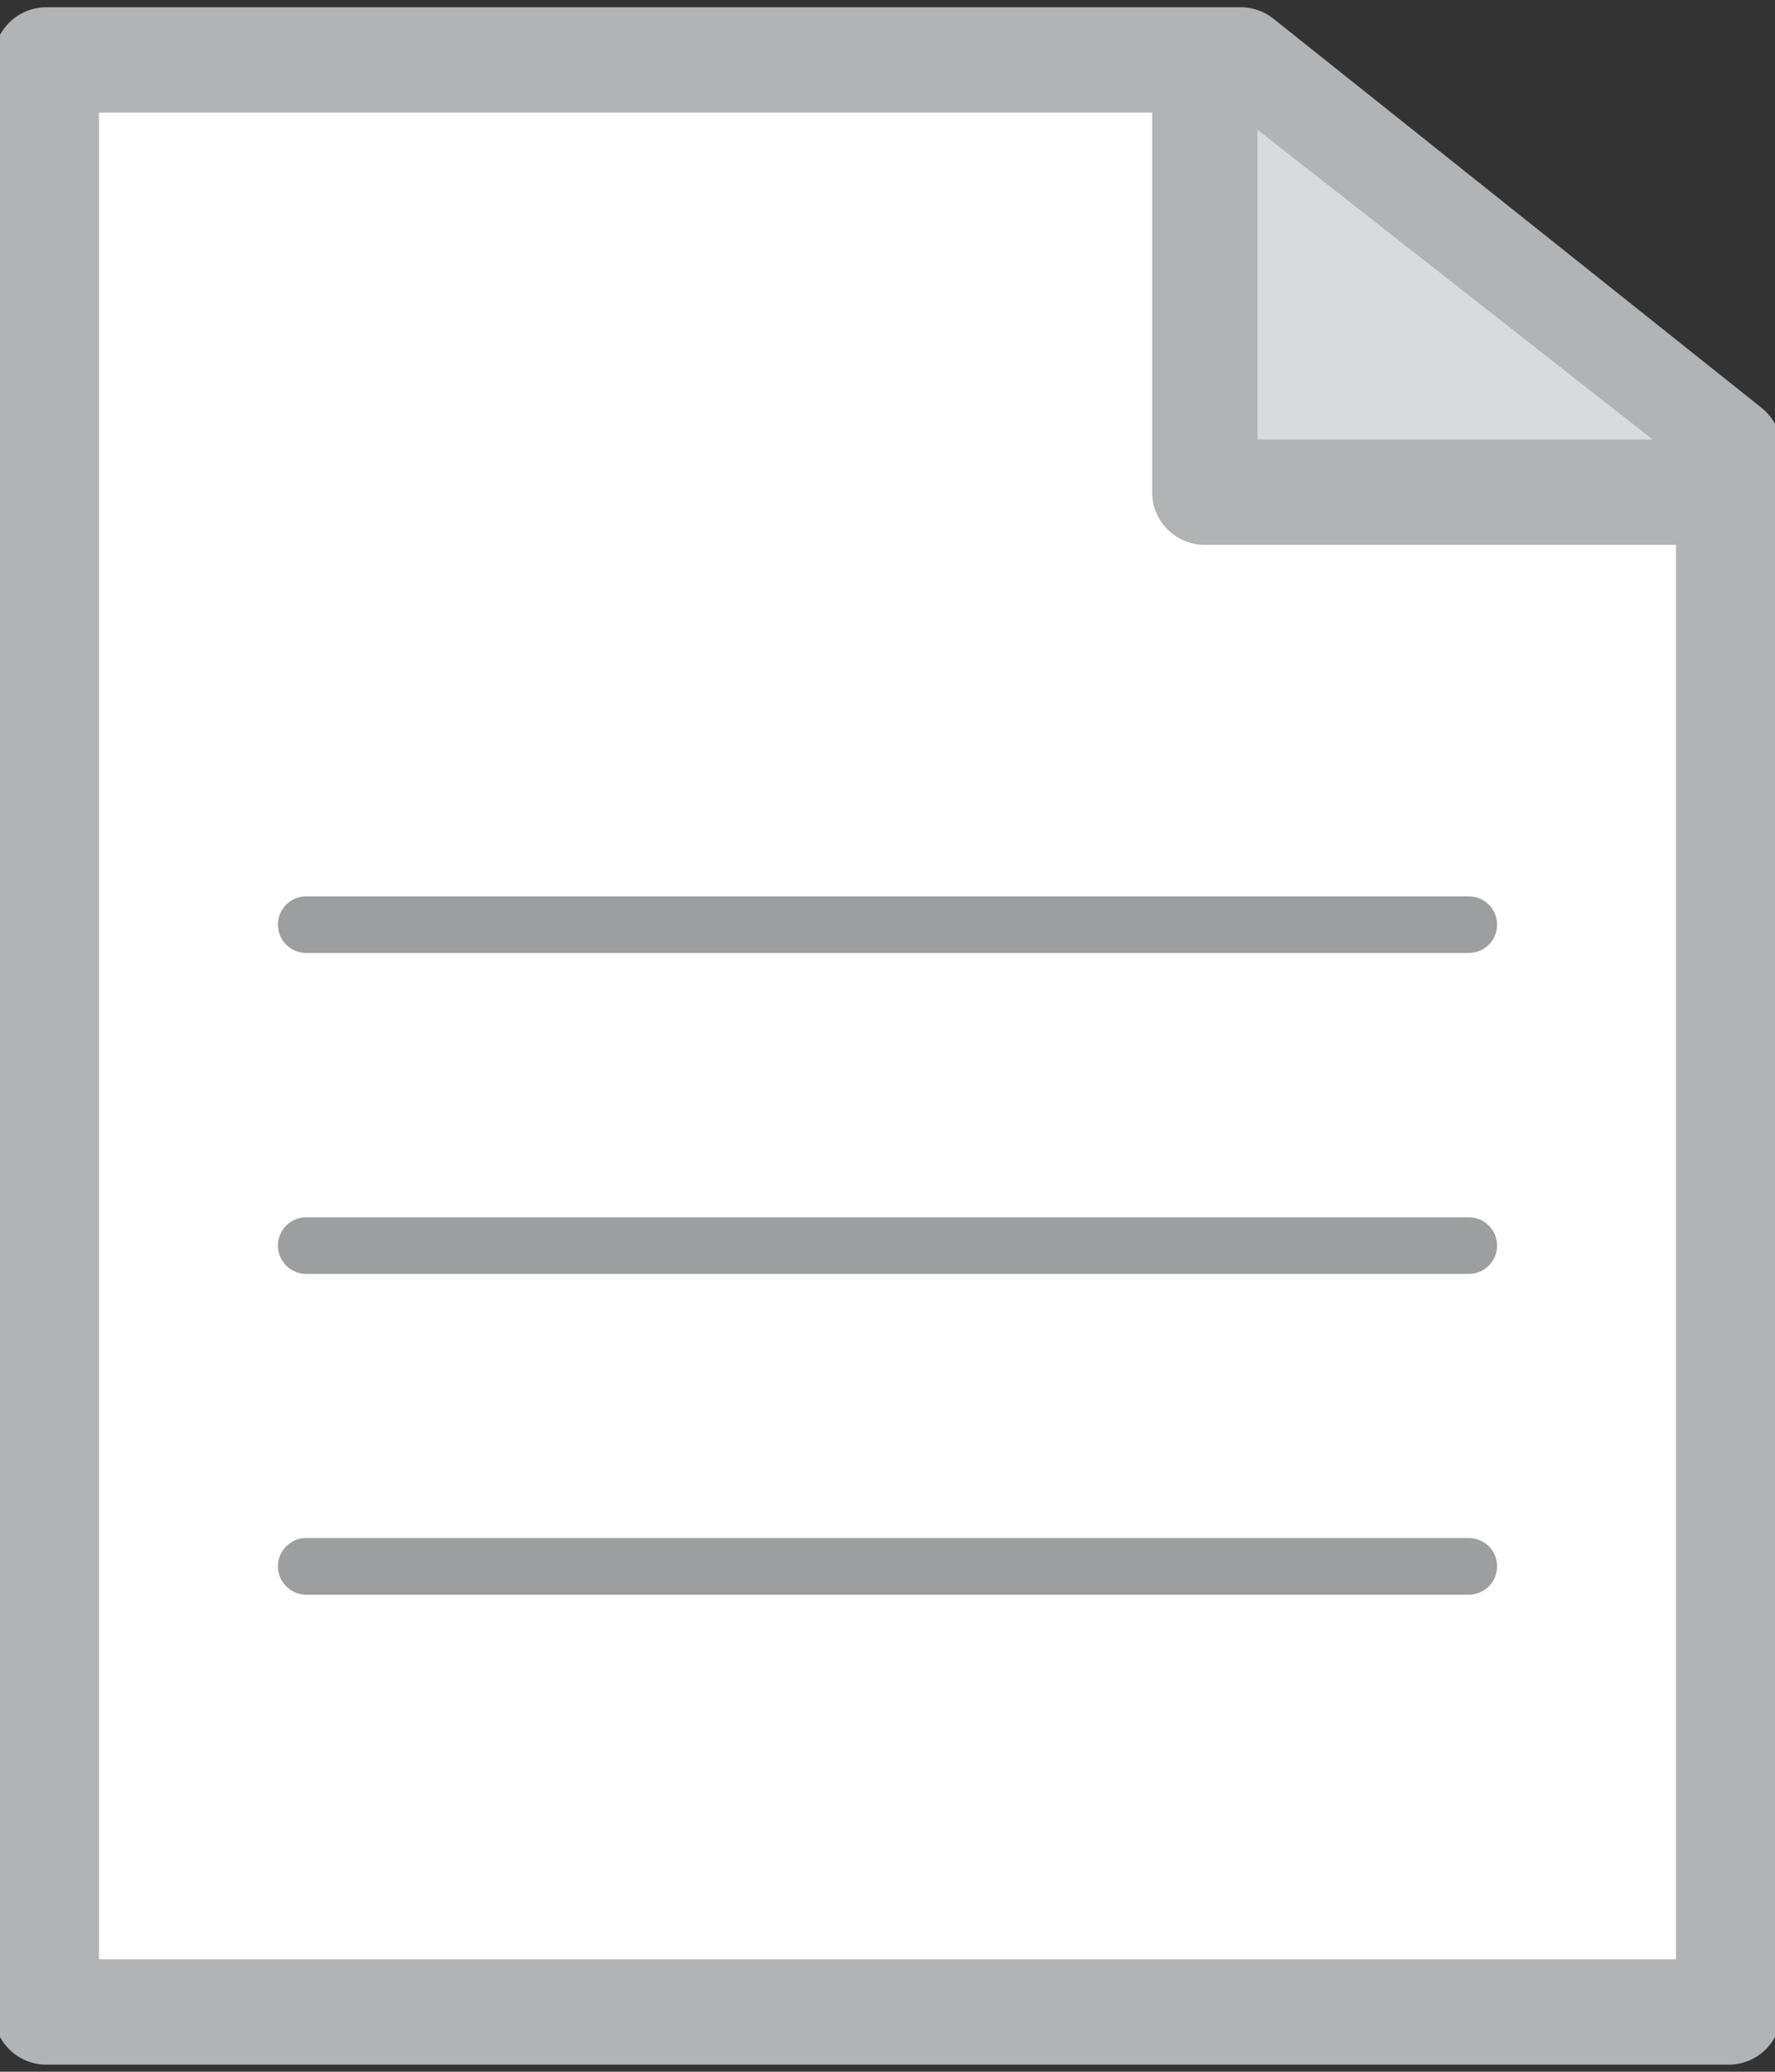
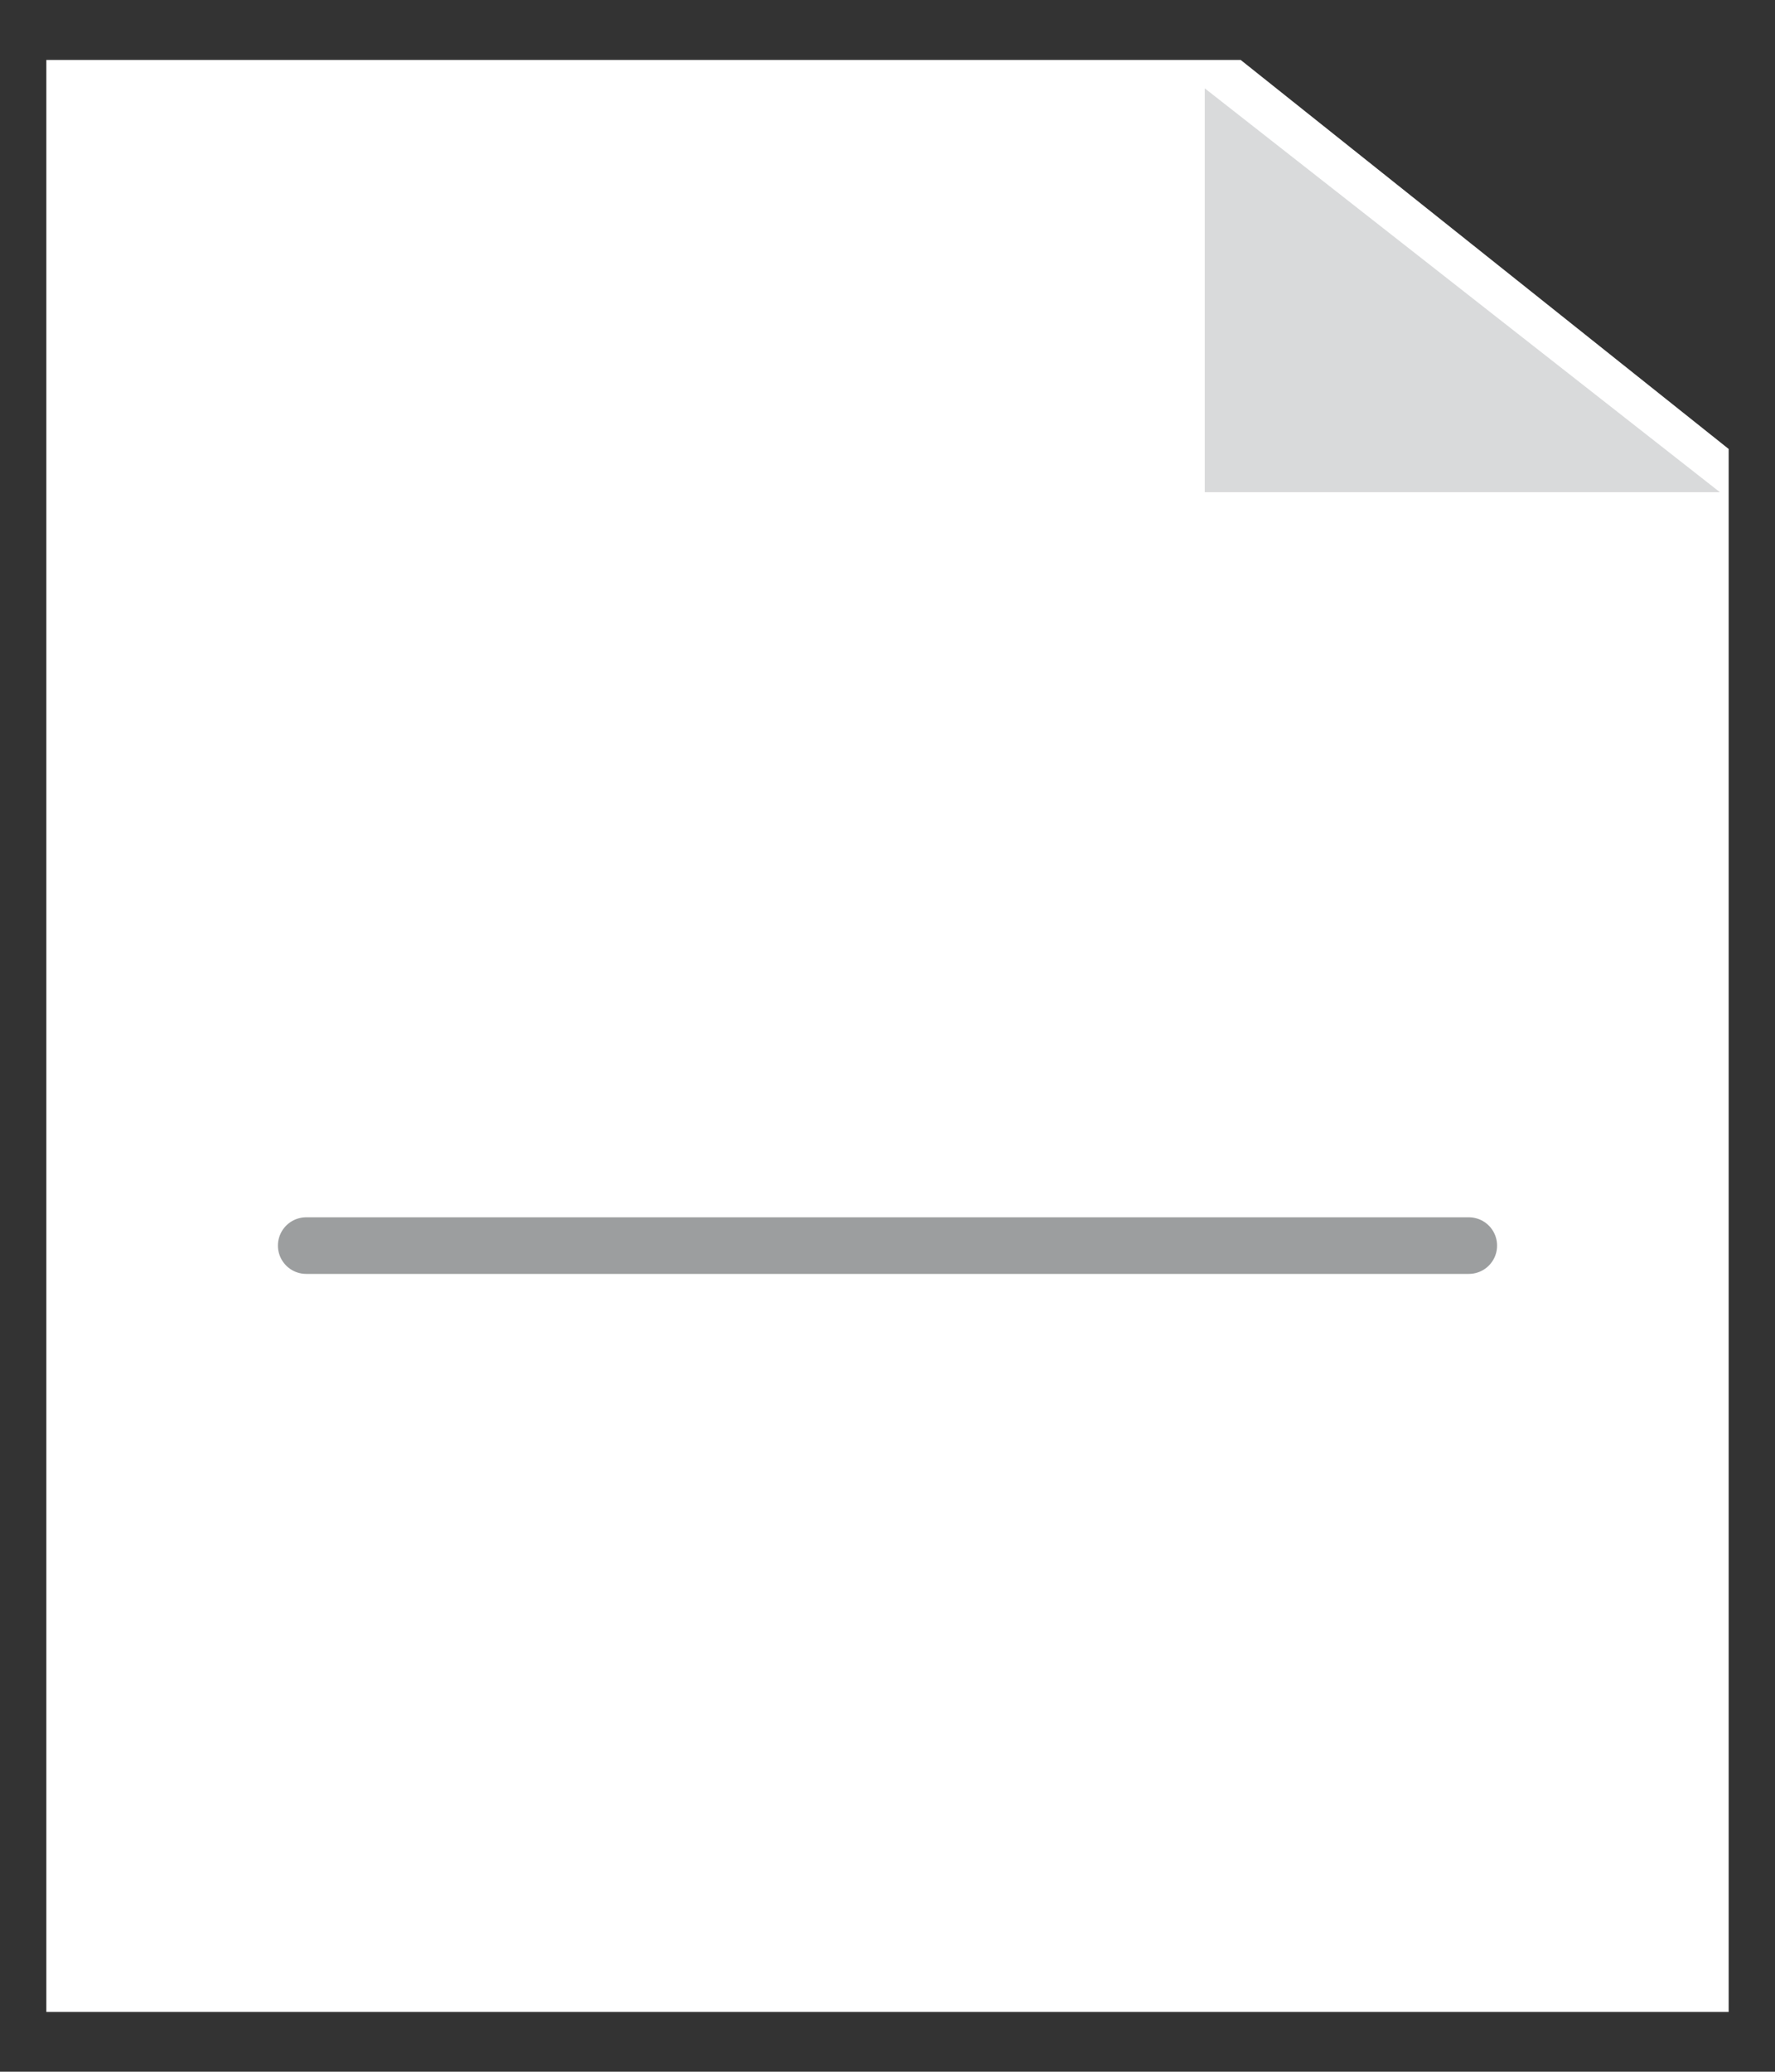
<svg xmlns="http://www.w3.org/2000/svg" xmlns:xlink="http://www.w3.org/1999/xlink" version="1.1" id="Capa_1" x="0px" y="0px" viewBox="0 0 85.04 99.21" style="enable-background:new 0 0 85.04 99.21;" xml:space="preserve">
  <rect x="0" y="0" width="85.04" height="99.21" fill="#333333" stroke="none" />
  <style type="text/css">
	.st0{fill:#FFFFFF;}
	
		.st1{clip-path:url(#SVGID_2_);fill:none;stroke:#B1B3B4;stroke-width:5.045;stroke-linecap:round;stroke-linejoin:round;stroke-miterlimit:3.864;}
	.st2{fill:#D9DADB;}
	
		.st3{clip-path:url(#SVGID_4_);fill:none;stroke:#B1B3B4;stroke-width:5.045;stroke-linecap:round;stroke-linejoin:round;stroke-miterlimit:3.864;}
	.st4{fill:none;stroke:#9C9E9F;stroke-width:2.711;stroke-linecap:round;stroke-linejoin:round;}
</style>
  <polygon class="st0" points="2.22,96.35 2.22,2.87 59.44,2.87 82.82,21.5 82.82,96.35 " />
  <g>
    <defs>
      <rect id="SVGID_1_" width="85.04" height="99.21" />
    </defs>
    <clipPath id="SVGID_2_">
      <use xlink:href="#SVGID_1_" style="overflow:visible;" />
    </clipPath>
-     <polygon class="st1" points="2.22,2.87 59.44,2.87 82.82,21.5 82.82,96.35 2.22,96.35  " />
  </g>
  <polygon class="st2" points="82.4,23.57 57.72,23.57 57.72,4.23 " />
  <g>
    <defs>
      <rect id="SVGID_3_" width="85.04" height="99.21" />
    </defs>
    <clipPath id="SVGID_4_">
      <use xlink:href="#SVGID_3_" style="overflow:visible;" />
    </clipPath>
-     <polyline class="st3" points="82.4,23.57 57.72,23.57 57.72,4.23  " />
  </g>
-   <line class="st4" x1="14.67" y1="44.28" x2="70.37" y2="44.28" />
  <line class="st4" x1="14.67" y1="59.65" x2="70.37" y2="59.65" />
-   <line class="st4" x1="14.67" y1="75.01" x2="70.37" y2="75.01" />
</svg>